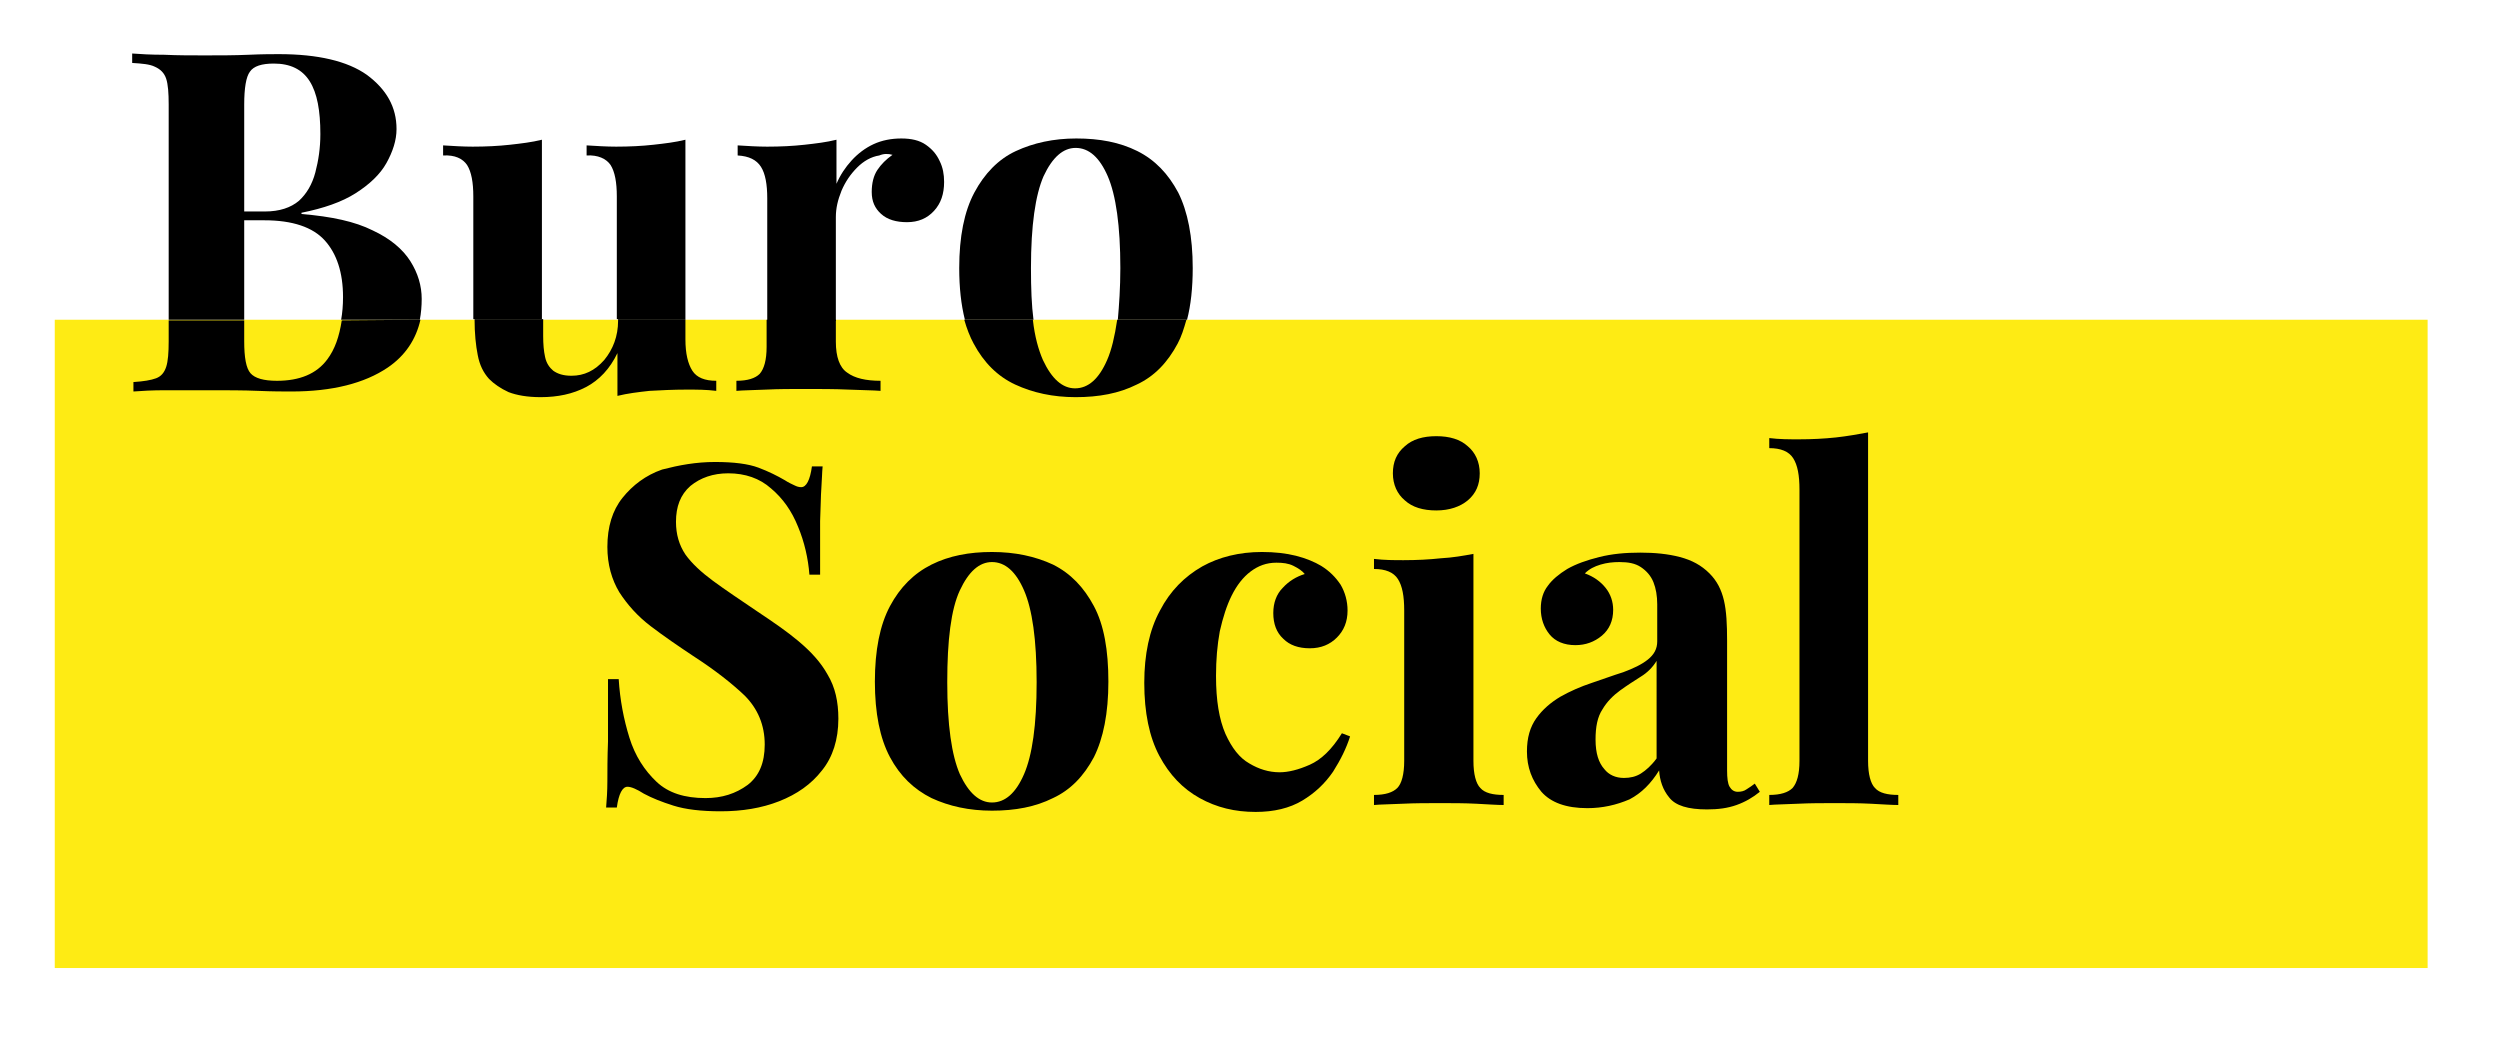
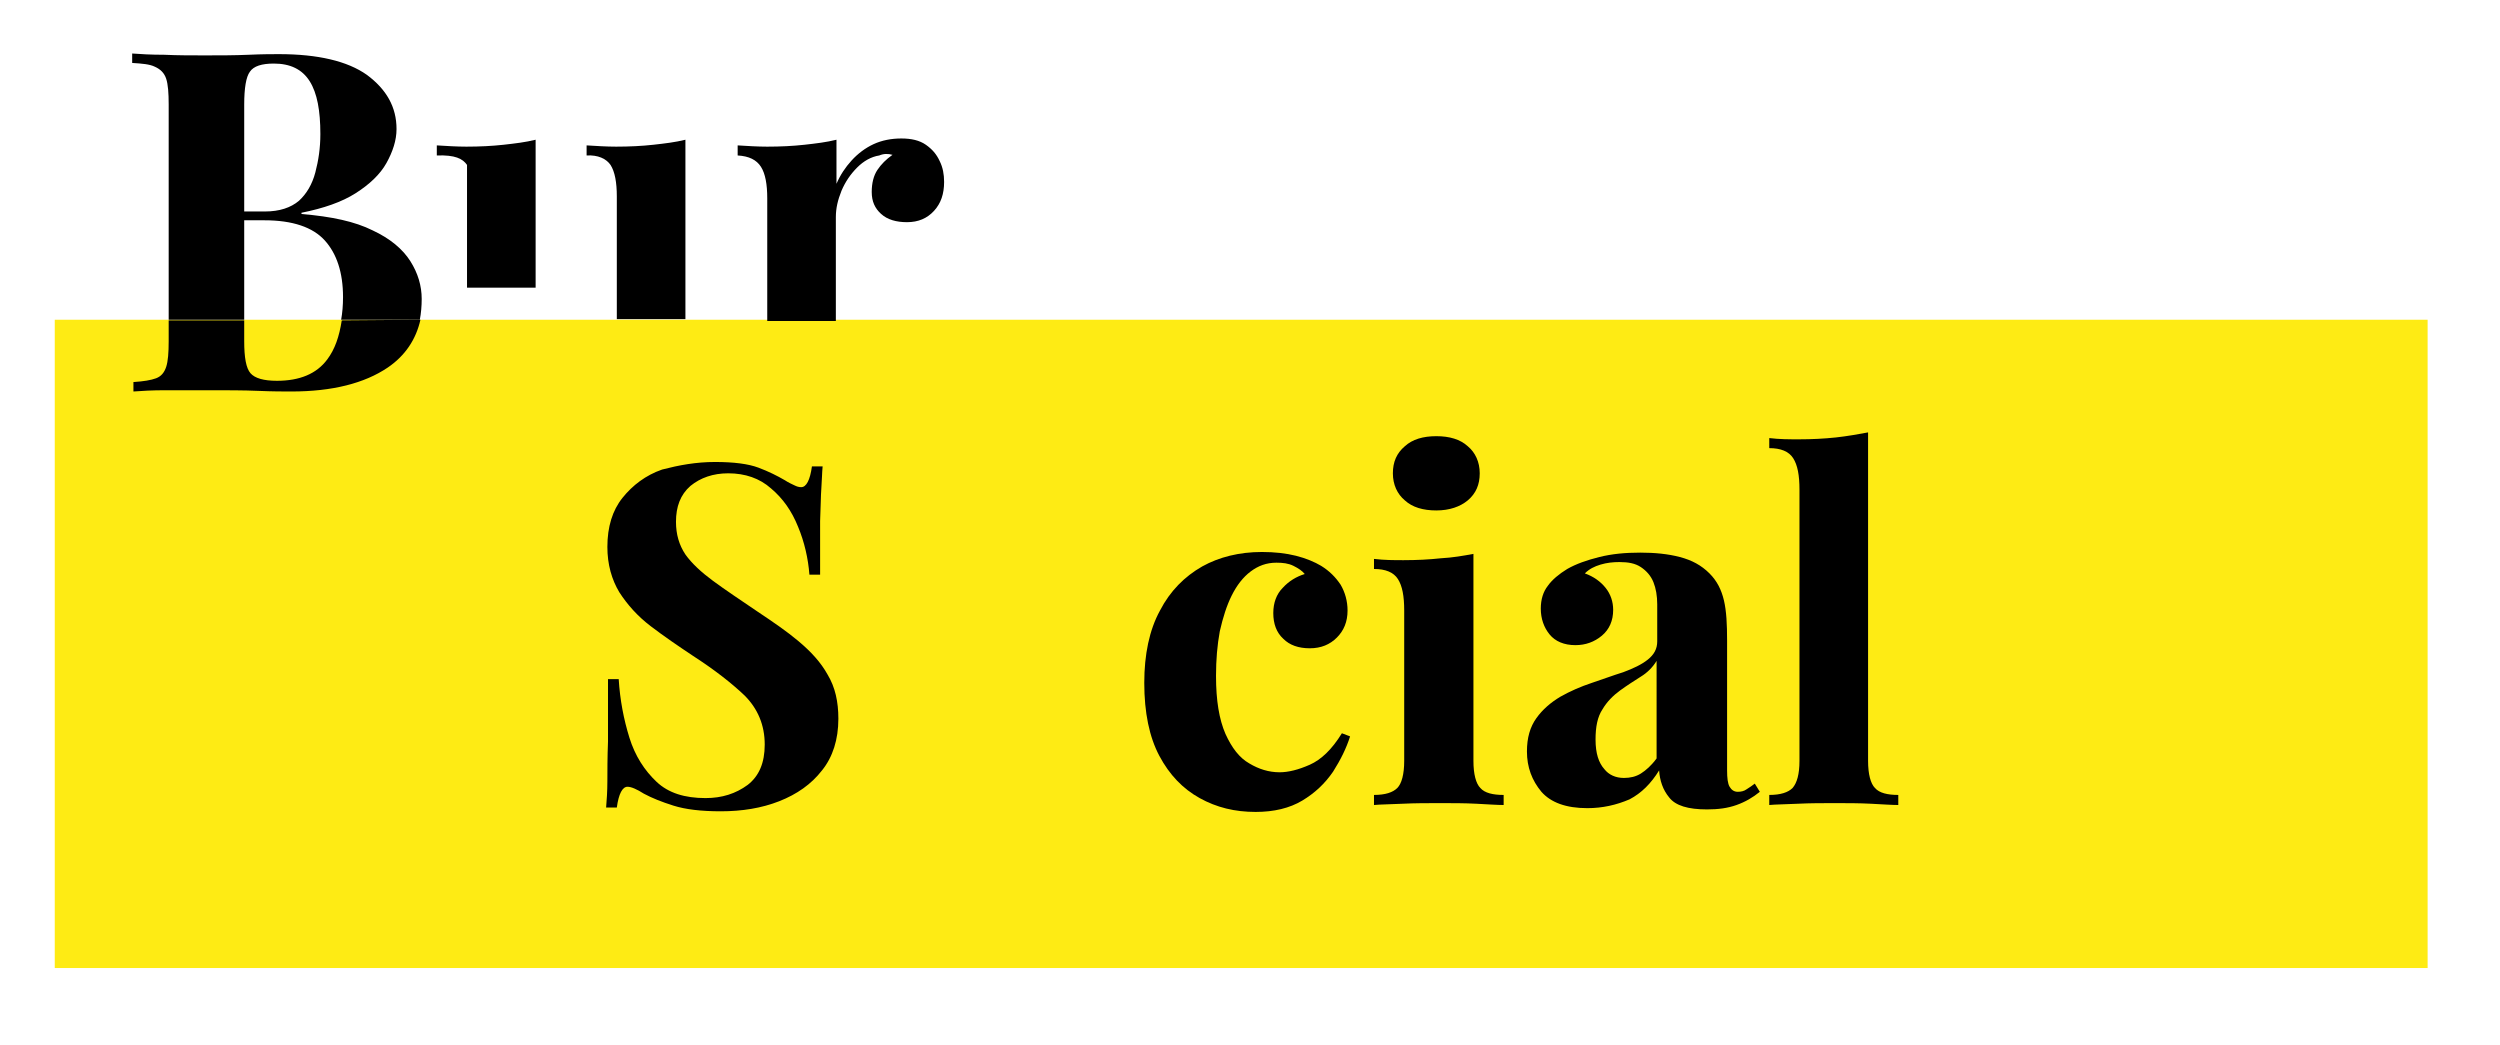
<svg xmlns="http://www.w3.org/2000/svg" version="1.1" id="Laag_1" x="0px" y="0px" viewBox="0 0 397.2 166.1" style="enable-background:new 0 0 397.2 166.1;" xml:space="preserve">
  <style type="text/css">
	.st0{fill:#FEEB14;}
</style>
  <g>
    <rect x="8.7" y="50.8" class="st0" width="377" height="103" />
    <g>
      <path d="M113.6,73.4c3,0,5.3,0.3,6.9,0.9c1.6,0.6,3,1.3,4.2,2c0.6,0.4,1.1,0.6,1.5,0.8c0.4,0.2,0.7,0.3,1.1,0.3    c0.8,0,1.4-1.1,1.7-3.3h1.7c-0.1,1-0.1,2.1-0.2,3.4c-0.1,1.3-0.1,3.1-0.2,5.3c0,2.2,0,5,0,8.5h-1.7c-0.2-2.6-0.8-5.2-1.8-7.6    c-1-2.5-2.4-4.5-4.3-6.1c-1.8-1.6-4.1-2.4-6.8-2.4c-2.4,0-4.4,0.7-6,2c-1.6,1.4-2.3,3.3-2.3,5.7c0,2,0.5,3.7,1.5,5.2    c1,1.4,2.5,2.8,4.4,4.2c1.9,1.4,4.3,3,7.1,4.9c2.4,1.6,4.6,3.1,6.5,4.7c1.9,1.6,3.5,3.3,4.6,5.3c1.2,2,1.7,4.3,1.7,7    c0,3.3-0.9,6.1-2.6,8.2c-1.7,2.2-4,3.8-6.8,4.9c-2.8,1.1-5.9,1.6-9.3,1.6c-3.1,0-5.6-0.3-7.5-0.9c-1.9-0.6-3.4-1.2-4.7-1.9    c-1.1-0.7-2-1.1-2.6-1.1c-0.8,0-1.4,1.1-1.7,3.3h-1.7c0.1-1.2,0.2-2.6,0.2-4.2c0-1.6,0-3.7,0.1-6.3c0-2.6,0-5.9,0-9.9h1.7    c0.2,3.3,0.8,6.4,1.7,9.3c0.9,2.9,2.4,5.2,4.3,7c1.9,1.8,4.5,2.6,7.8,2.6c2.6,0,4.8-0.7,6.7-2.1c1.8-1.4,2.7-3.5,2.7-6.4    c0-3.1-1.1-5.7-3.2-7.8c-2.1-2-4.8-4.1-8.2-6.3c-2.4-1.6-4.6-3.1-6.7-4.7c-2.1-1.6-3.7-3.4-5-5.4c-1.2-2-1.9-4.4-1.9-7.2    c0-3.2,0.8-5.8,2.4-7.8c1.6-2,3.7-3.6,6.3-4.5C107.9,73.9,110.6,73.4,113.6,73.4z" />
-       <path d="M157.6,87.7c3.7,0,6.9,0.7,9.7,2c2.8,1.4,4.9,3.6,6.5,6.6c1.6,3,2.3,7,2.3,12c0,5-0.8,9-2.3,12c-1.6,3-3.7,5.2-6.5,6.5    c-2.8,1.4-6,2-9.7,2c-3.6,0-6.8-0.7-9.6-2c-2.8-1.4-5-3.5-6.6-6.5c-1.6-3-2.4-7-2.4-12c0-5,0.8-9,2.4-12s3.8-5.2,6.6-6.6    S154,87.7,157.6,87.7z M157.6,89.3c-2,0-3.7,1.5-5.1,4.5c-1.4,3-2,7.9-2,14.6c0,6.8,0.7,11.6,2,14.6c1.4,3,3.1,4.5,5.1,4.5    c2.1,0,3.8-1.5,5.1-4.5c1.3-3,2-7.8,2-14.6c0-6.8-0.7-11.6-2-14.6C161.4,90.8,159.7,89.3,157.6,89.3z" />
      <path d="M200.5,87.7c2,0,3.8,0.2,5.4,0.6c1.6,0.4,3,1,4,1.6c1.3,0.8,2.3,1.8,3.1,3c0.7,1.2,1.1,2.6,1.1,4.1c0,1.8-0.6,3.2-1.7,4.3    c-1.1,1.1-2.5,1.7-4.3,1.7c-1.8,0-3.2-0.5-4.2-1.5c-1.1-1-1.6-2.4-1.6-4.1c0-1.6,0.5-3,1.5-4c1-1.1,2.2-1.8,3.5-2.2    c-0.4-0.5-1-0.9-1.8-1.3c-0.8-0.4-1.7-0.5-2.7-0.5c-1.6,0-2.9,0.5-4.1,1.4c-1.2,0.9-2.2,2.2-3,3.8c-0.8,1.6-1.4,3.5-1.9,5.7    c-0.4,2.2-0.6,4.5-0.6,7.1c0,3.9,0.5,6.9,1.5,9.2c1,2.2,2.2,3.8,3.8,4.7c1.5,0.9,3.1,1.4,4.8,1.4c1.4,0,3-0.4,4.8-1.2    c1.8-0.8,3.5-2.4,5.1-5l1.3,0.5c-0.6,1.9-1.5,3.7-2.7,5.6c-1.3,1.9-2.9,3.4-4.9,4.6s-4.5,1.8-7.4,1.8c-3.3,0-6.2-0.7-8.9-2.2    s-4.8-3.7-6.4-6.7s-2.4-6.9-2.4-11.6c0-4.5,0.8-8.4,2.5-11.5c1.6-3.1,3.9-5.4,6.7-7C193.7,88.5,196.9,87.7,200.5,87.7z" />
      <path d="M234.1,88v32.9c0,2.1,0.4,3.6,1.1,4.3c0.7,0.8,2,1.1,3.7,1.1v1.6c-1,0-2.4-0.1-4.3-0.2c-1.9-0.1-3.8-0.1-5.8-0.1    c-2,0-4,0-6,0.1c-2,0.1-3.5,0.1-4.5,0.2v-1.6c1.8,0,3-0.4,3.7-1.1s1.1-2.2,1.1-4.3V97c0-2.3-0.3-3.9-1-5c-0.7-1.1-2-1.6-3.8-1.6    v-1.6C220,89,221.5,89,223,89c2.1,0,4.1-0.1,5.9-0.3C230.8,88.6,232.5,88.3,234.1,88z M228.2,69.3c2.1,0,3.8,0.5,5,1.6    c1.2,1,1.9,2.5,1.9,4.3s-0.6,3.2-1.9,4.3c-1.2,1-2.9,1.6-5,1.6s-3.8-0.5-5-1.6c-1.2-1-1.9-2.5-1.9-4.3s0.6-3.2,1.9-4.3    C224.4,69.8,226.1,69.3,228.2,69.3z" />
      <path d="M252.2,128.4c-3.4,0-5.8-0.9-7.3-2.6c-1.5-1.8-2.3-3.9-2.3-6.4c0-2.2,0.5-3.9,1.5-5.3c1-1.4,2.3-2.5,3.8-3.4    c1.6-0.9,3.2-1.6,5-2.2s3.4-1.2,5-1.7c1.6-0.6,2.9-1.2,3.9-2c1-0.8,1.5-1.7,1.5-2.9V96c0-1.3-0.2-2.5-0.6-3.5    c-0.4-1-1.1-1.8-2-2.4c-0.9-0.6-2-0.8-3.4-0.8c-1,0-2,0.1-3,0.4c-1,0.3-1.8,0.7-2.5,1.4c1.4,0.5,2.5,1.3,3.3,2.3    c0.8,1,1.2,2.2,1.2,3.5c0,1.7-0.6,3.1-1.8,4.1c-1.2,1-2.6,1.5-4.2,1.5c-1.8,0-3.2-0.6-4.1-1.7s-1.4-2.5-1.4-4.1    c0-1.5,0.4-2.7,1.1-3.6c0.7-1,1.8-1.9,3.1-2.7c1.4-0.8,3.1-1.4,5.1-1.9c2-0.5,4.1-0.7,6.5-0.7c2.3,0,4.4,0.2,6.3,0.7    c1.9,0.5,3.4,1.3,4.7,2.6c1.2,1.2,1.9,2.6,2.3,4.3c0.4,1.7,0.5,3.8,0.5,6.4v20.6c0,1.2,0.1,2.1,0.4,2.6c0.3,0.5,0.7,0.8,1.3,0.8    c0.5,0,1-0.1,1.4-0.4c0.5-0.3,0.9-0.6,1.3-0.9l0.8,1.3c-1.1,0.9-2.3,1.6-3.7,2.1c-1.4,0.5-2.9,0.7-4.7,0.7c-3,0-5-0.6-6-1.9    c-1-1.2-1.5-2.7-1.6-4.3c-1.3,2.1-2.8,3.6-4.7,4.6C256.8,127.9,254.6,128.4,252.2,128.4z M258,123.6c1,0,1.9-0.2,2.7-0.7    s1.7-1.3,2.5-2.4V105c-0.6,1-1.5,1.9-2.5,2.5c-1.1,0.7-2.2,1.4-3.3,2.2c-1.1,0.8-2.1,1.8-2.8,3c-0.8,1.2-1.1,2.8-1.1,4.8    c0,2.2,0.5,3.7,1.4,4.7C255.6,123.1,256.7,123.6,258,123.6z" />
      <path d="M296.8,68.7v52.2c0,2.1,0.4,3.6,1.1,4.3c0.7,0.8,2,1.1,3.7,1.1v1.6c-1,0-2.4-0.1-4.3-0.2c-1.9-0.1-3.9-0.1-5.8-0.1    s-3.9,0-5.9,0.1c-2,0.1-3.5,0.1-4.5,0.2v-1.6c1.8,0,3-0.4,3.7-1.1c0.7-0.8,1.1-2.2,1.1-4.3V77.8c0-2.3-0.3-3.9-1-5    c-0.7-1.1-2-1.6-3.8-1.6v-1.6c1.6,0.2,3.2,0.2,4.7,0.2c2.1,0,4-0.1,5.9-0.3C293.5,69.3,295.2,69,296.8,68.7z" />
    </g>
    <g>
      <path d="M66.8,50.8c-0.7,3.1-2.4,5.7-5.2,7.6c-3.7,2.5-8.8,3.8-15.3,3.8c-1.2,0-3,0-5.3-0.1c-2.3-0.1-5-0.1-8.2-0.1    c-2.2,0-4.4,0-6.5,0c-2.1,0-3.8,0.1-5.1,0.2v-1.5c1.6-0.1,2.8-0.3,3.6-0.6c0.8-0.3,1.3-0.9,1.6-1.8c0.3-0.9,0.4-2.3,0.4-4.1v-3.3    h12v3.3c0,2.6,0.3,4.3,1,5.1c0.7,0.8,2.1,1.2,4.2,1.2c3.6,0,6.3-1.1,8-3.4c1.2-1.6,1.9-3.6,2.3-6.2L66.8,50.8z" />
-       <path d="M108.9,50.8v3.1c0,2.3,0.4,3.9,1.1,5c0.7,1.1,2,1.6,3.8,1.6v1.6c-1.6-0.2-3.1-0.2-4.7-0.2c-2.1,0-4.1,0.1-5.9,0.2    c-1.8,0.2-3.5,0.4-5.1,0.8v-6.8c-1.2,2.5-2.9,4.3-5,5.4c-2.1,1.1-4.5,1.6-7.2,1.6c-2.1,0-3.8-0.3-5.1-0.8    c-1.3-0.6-2.3-1.3-3.1-2.1c-0.9-1-1.5-2.2-1.8-3.8c-0.3-1.5-0.5-3.4-0.5-5.7l10.9,0v2.7c0,1.3,0.1,2.4,0.3,3.3    c0.2,1,0.7,1.7,1.3,2.2c0.7,0.5,1.6,0.8,2.9,0.8c2,0,3.7-0.8,5.2-2.5c1.4-1.7,2.2-3.8,2.2-6.2v-0.3H108.9z" />
-       <path d="M132.8,50.8v3.5c0,2.4,0.6,4.1,1.8,4.9c1.2,0.9,3,1.3,5.3,1.3v1.6c-1.2-0.1-2.9-0.1-5.1-0.2c-2.2-0.1-4.5-0.1-7-0.1    c-2,0-4.1,0-6.1,0.1c-2.1,0.1-3.6,0.1-4.7,0.2v-1.6c1.8,0,3-0.4,3.7-1.1c0.7-0.8,1.1-2.2,1.1-4.3v-4.3L132.8,50.8z" />
-       <path d="M188.5,50.8c-0.4,1.4-0.8,2.7-1.4,3.8c-1.6,3-3.7,5.2-6.5,6.5c-2.8,1.4-6,2-9.7,2c-3.6,0-6.8-0.7-9.6-2s-5-3.5-6.6-6.5    c-0.6-1.1-1.1-2.4-1.5-3.8l10.9,0c0.3,2.7,0.9,4.8,1.6,6.4c1.4,3,3.1,4.5,5.1,4.5c2.1,0,3.8-1.5,5.1-4.5c0.7-1.6,1.2-3.7,1.6-6.4    L188.5,50.8z" />
    </g>
    <path d="M26.4,12.5c0.3,0.9,0.4,2.3,0.4,4.1v34.2h12V35H42c4.5,0,7.7,1.1,9.6,3.2c1.9,2.1,2.9,5.1,2.9,9c0,1.3-0.1,2.5-0.3,3.6   h12.5c0.2-1,0.3-2.2,0.3-3.3c0-2.1-0.6-4.1-1.8-6c-1.2-1.9-3.2-3.6-6-4.9c-2.8-1.4-6.5-2.2-11.3-2.6v-0.2c3.5-0.7,6.4-1.7,8.6-3.1   c2.2-1.4,3.9-3,4.9-4.8s1.6-3.6,1.6-5.4c0-3.5-1.6-6.3-4.7-8.6c-3.1-2.2-7.8-3.3-14-3.3c-1,0-2.6,0-4.8,0.1c-2.3,0.1-4.6,0.1-7,0.1   c-2.1,0-4.3,0-6.4-0.1c-2.1,0-3.8-0.1-5.1-0.2v1.5c1.6,0.1,2.8,0.2,3.6,0.6C25.5,11,26.1,11.6,26.4,12.5z M38.8,16.6   c0-2.6,0.3-4.4,0.9-5.2c0.6-0.9,1.9-1.3,3.8-1.3c2.6,0,4.5,0.9,5.7,2.8c1.2,1.9,1.7,4.7,1.7,8.4c0,2.2-0.3,4.2-0.8,6.1   c-0.5,1.9-1.4,3.4-2.6,4.5c-1.3,1.1-3.1,1.7-5.4,1.7h-3.3V16.6z" />
    <g>
-       <path d="M74.2,26.2c0.7,1.1,1,2.8,1,5v19.1c0,0.1,0,0.3,0,0.4h10.9V22.2c-1.6,0.4-3.3,0.6-5.1,0.8c-1.8,0.2-3.8,0.3-5.9,0.3    c-1.5,0-3.1-0.1-4.7-0.2v1.6C72.3,24.6,73.5,25.2,74.2,26.2z" />
+       <path d="M74.2,26.2v19.1c0,0.1,0,0.3,0,0.4h10.9V22.2c-1.6,0.4-3.3,0.6-5.1,0.8c-1.8,0.2-3.8,0.3-5.9,0.3    c-1.5,0-3.1-0.1-4.7-0.2v1.6C72.3,24.6,73.5,25.2,74.2,26.2z" />
      <path d="M97,26.2c0.7,1.1,1,2.8,1,5v19.5h10.9V22.2c-1.6,0.4-3.3,0.6-5.1,0.8c-1.8,0.2-3.8,0.3-5.9,0.3c-1.5,0-3.1-0.1-4.7-0.2    v1.6C95,24.6,96.3,25.2,97,26.2z" />
    </g>
    <path d="M120.9,26.5c0.7,1.1,1,2.8,1,5V51h10.9V34.5c0-1.4,0.3-2.7,0.9-4.2c0.6-1.4,1.4-2.6,2.5-3.7c1-1,2.2-1.7,3.5-1.9   c0.7-0.3,1.4-0.3,2.1-0.1c-1,0.7-1.8,1.5-2.4,2.4c-0.6,0.9-0.9,2.1-0.9,3.5c0,1.5,0.5,2.6,1.5,3.5c1,0.9,2.4,1.3,4.1,1.3   c1.8,0,3.2-0.6,4.3-1.8c1.1-1.2,1.6-2.7,1.6-4.6c0-1.2-0.2-2.3-0.7-3.3c-0.5-1.1-1.2-1.9-2.2-2.6c-1-0.7-2.3-1-3.9-1   c-1.6,0-3.1,0.3-4.4,0.9c-1.3,0.6-2.5,1.5-3.5,2.6c-1,1.1-1.8,2.3-2.4,3.7v-7c-1.6,0.4-3.3,0.6-5.1,0.8c-1.8,0.2-3.8,0.3-5.9,0.3   c-1.5,0-3.1-0.1-4.7-0.2v1.6C119,24.8,120.2,25.4,120.9,26.5z" />
-     <path d="M164.2,50.8c-0.3-2.3-0.4-5-0.4-8.2c0-6.8,0.7-11.6,2-14.6c1.4-3,3.1-4.5,5.1-4.5c2.1,0,3.8,1.5,5.1,4.5   c1.3,3,2,7.9,2,14.6c0,3.1-0.2,5.9-0.4,8.2h11c0.6-2.3,0.9-5.1,0.9-8.2c0-5-0.8-9-2.3-12c-1.6-3-3.7-5.2-6.5-6.6   c-2.8-1.4-6-2-9.7-2c-3.6,0-6.8,0.7-9.6,2s-5,3.6-6.6,6.6s-2.4,7-2.4,12c0,3.1,0.3,5.8,0.9,8.2H164.2z" />
  </g>
</svg>